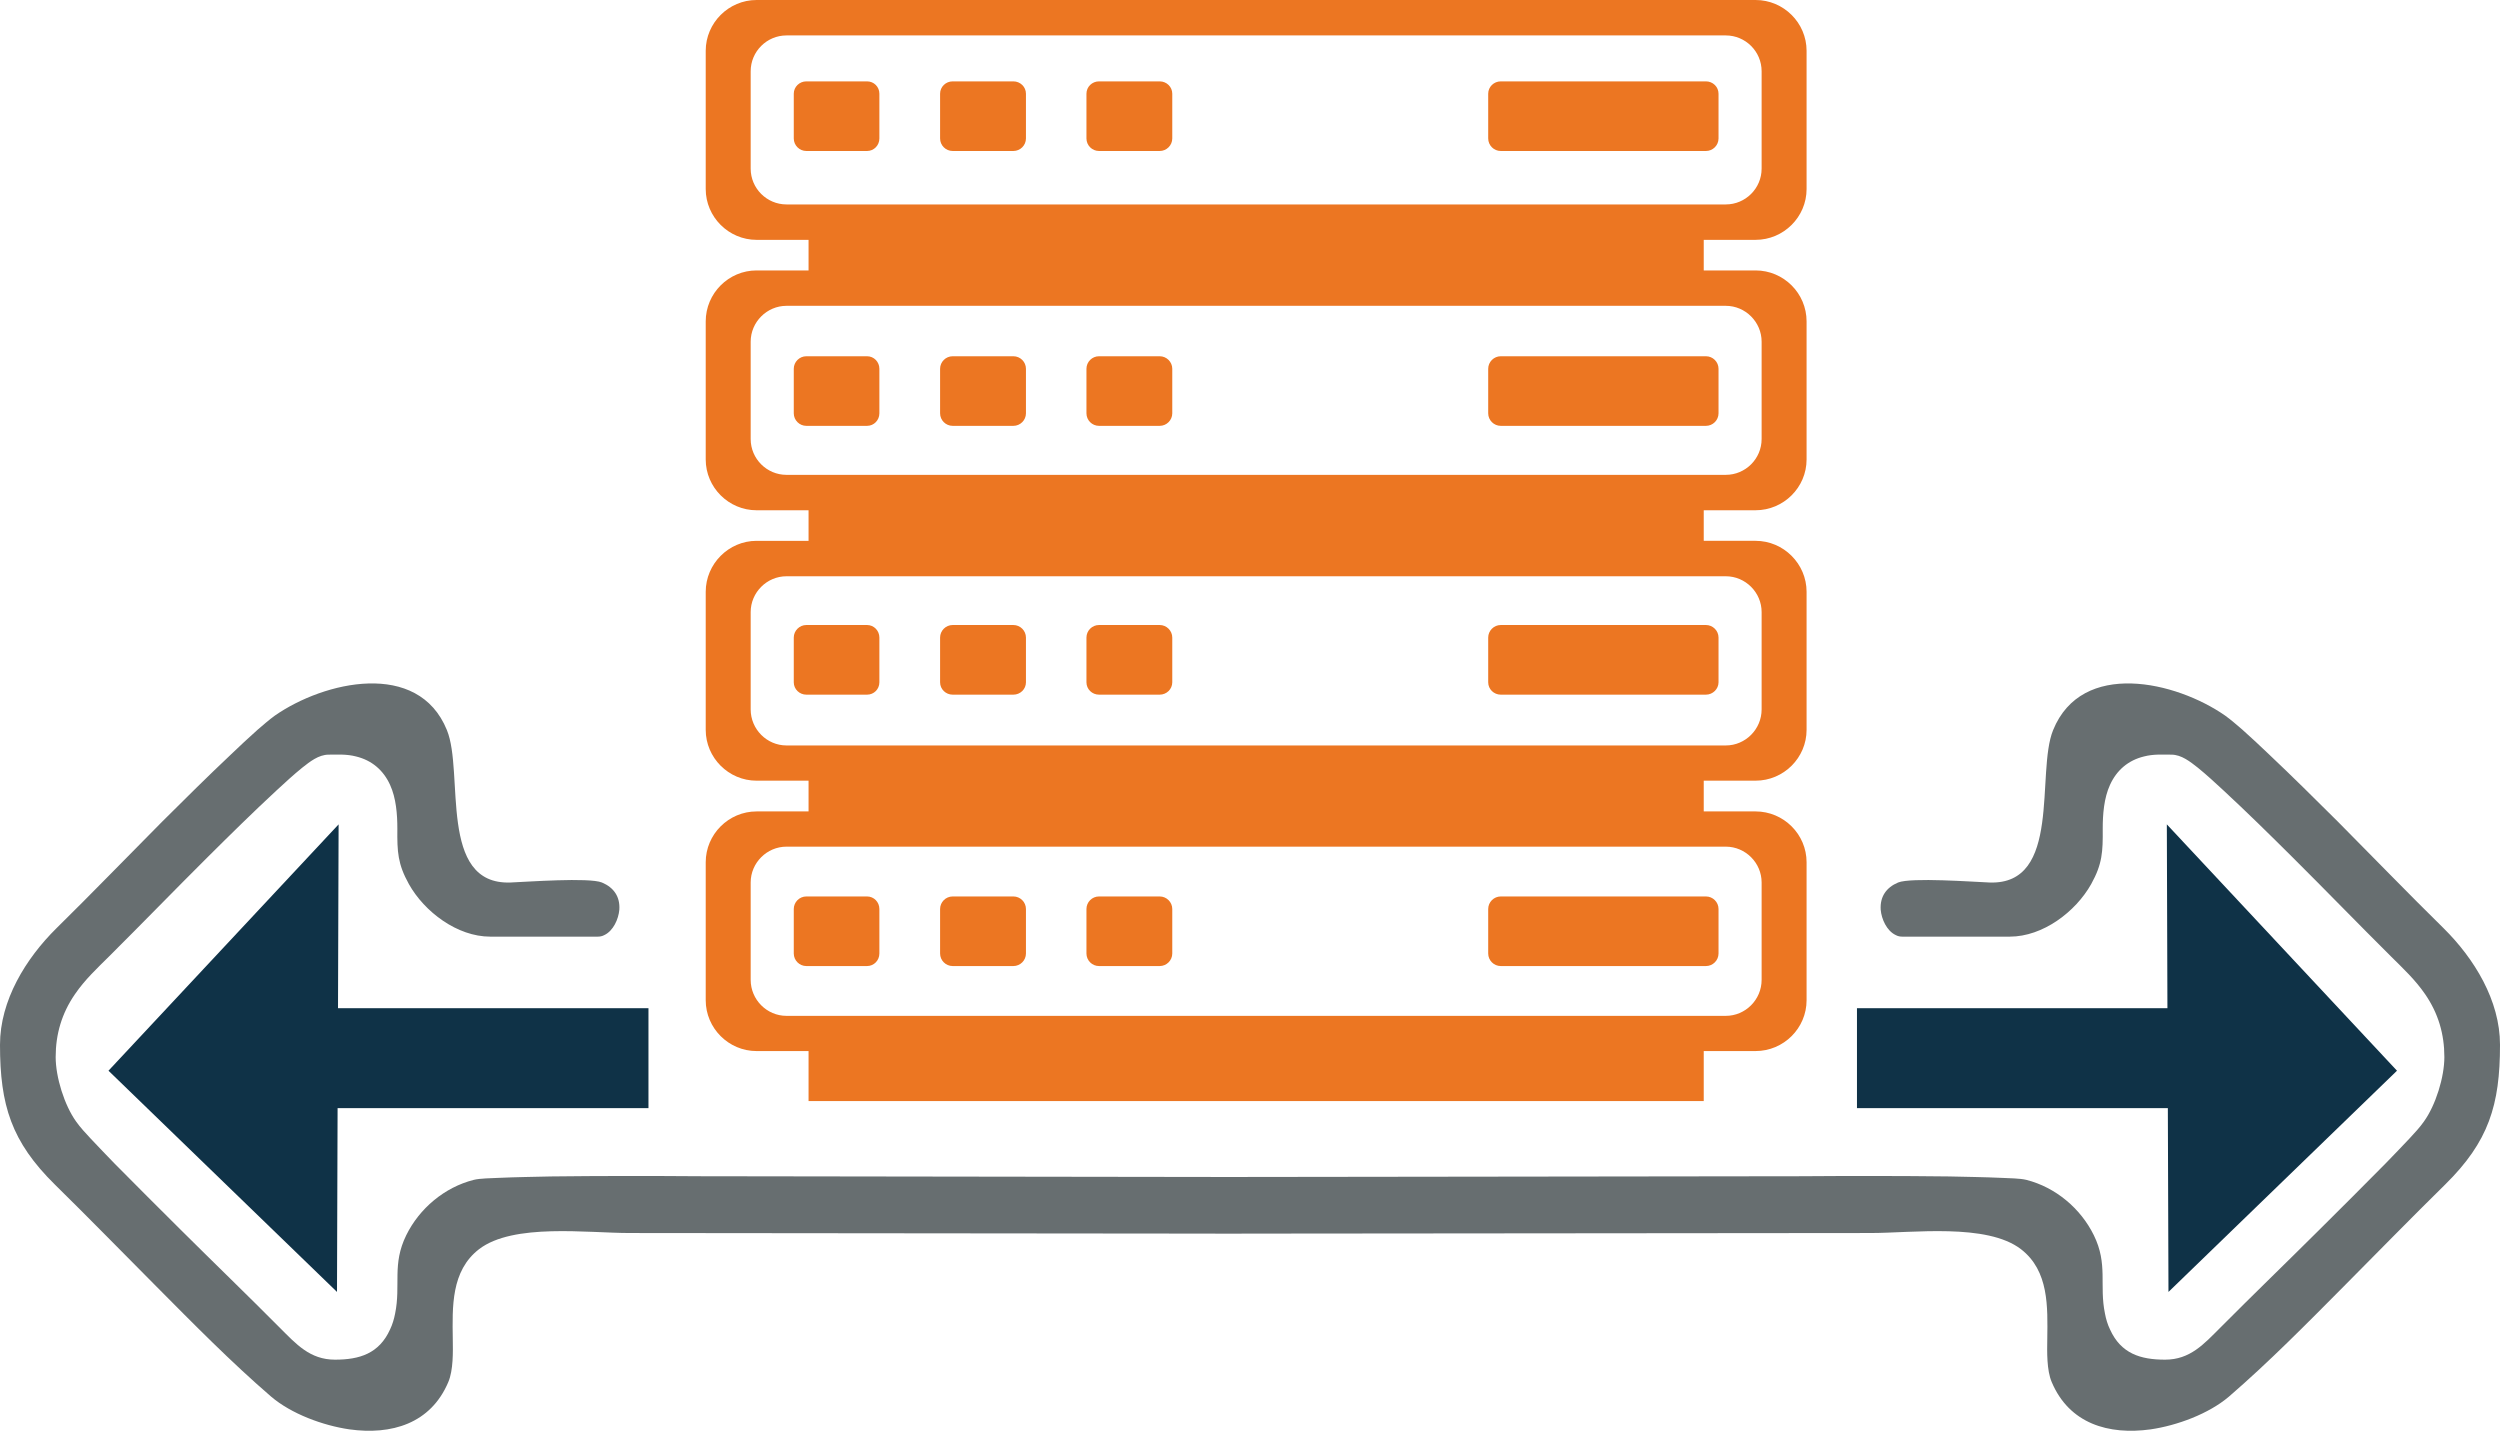
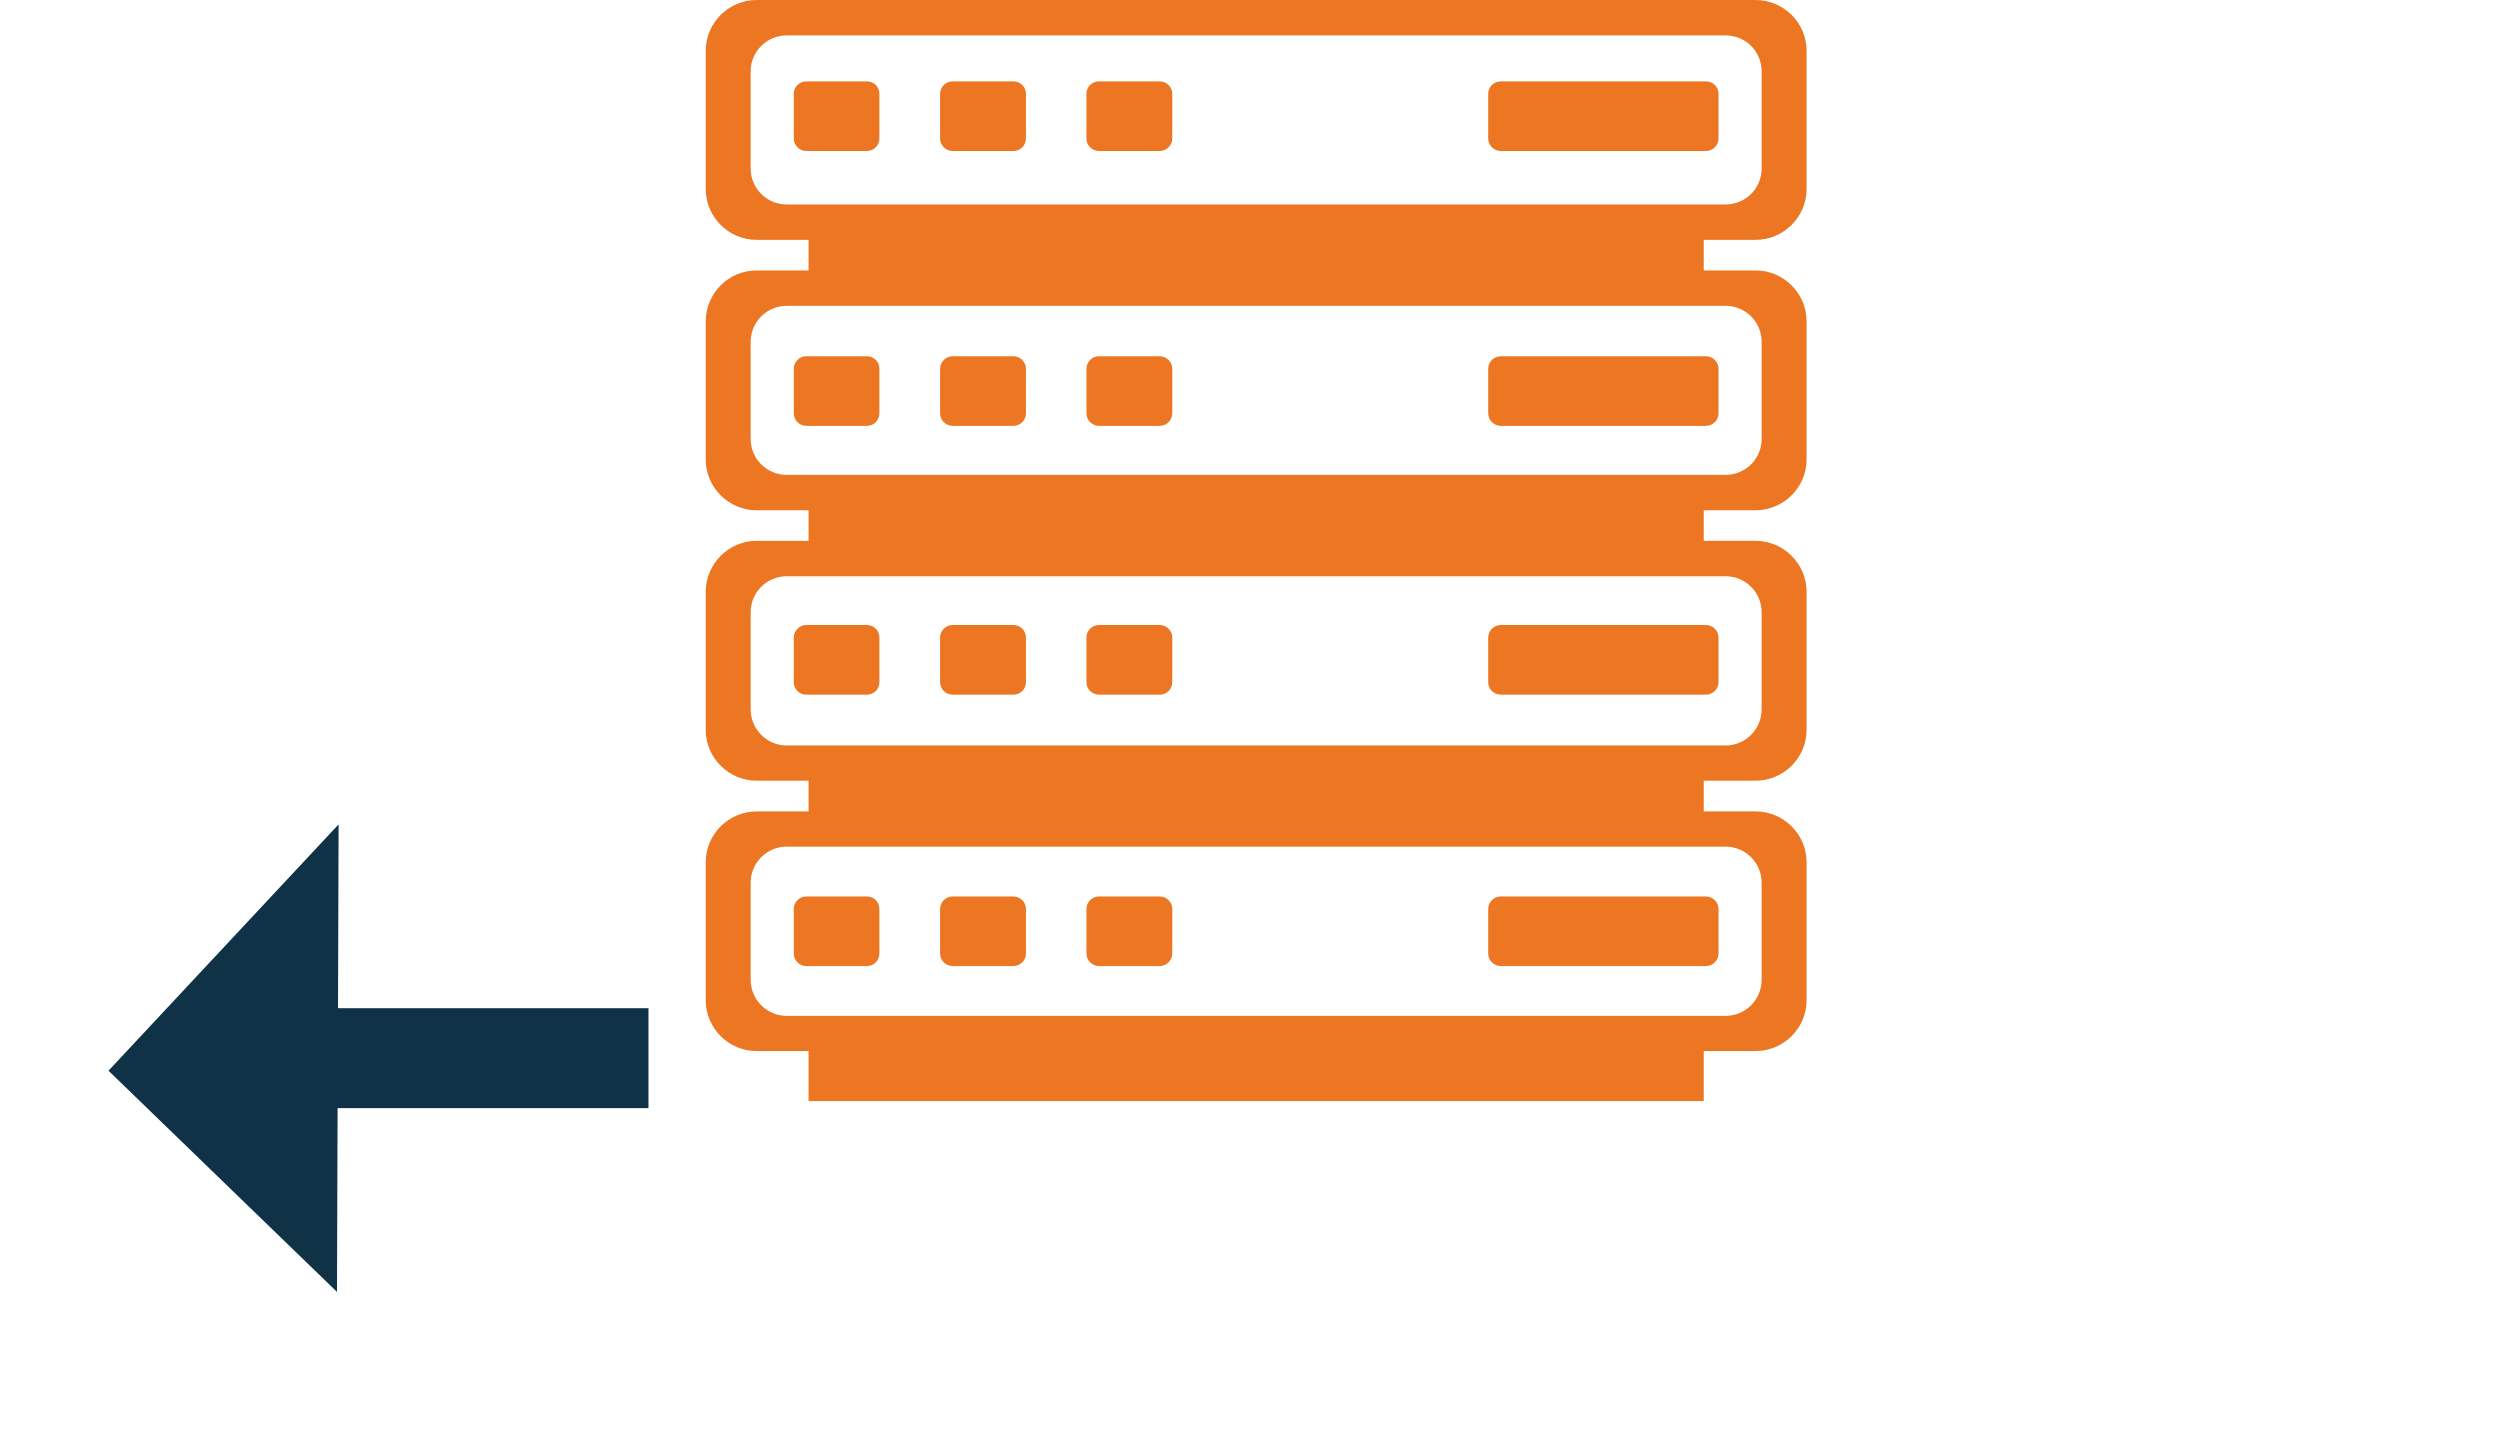
<svg xmlns="http://www.w3.org/2000/svg" version="1.1" id="Layer_1" x="0px" y="0px" width="500px" height="286.157px" viewBox="0 0 500 286.157" enable-background="new 0 0 500 286.157" xml:space="preserve">
  <g>
    <path fill-rule="evenodd" clip-rule="evenodd" fill="#EC7622" d="M151.314,0h199.798c5.62,0,10.204,4.575,10.204,10.162v27.646   c0,5.586-4.584,10.162-10.204,10.162h-10.364v6.117h10.364c5.62,0,10.204,4.571,10.204,10.195v27.612   c0,5.586-4.584,10.157-10.204,10.157h-10.364v6.115h10.364c5.62,0,10.204,4.609,10.204,10.195v27.612   c0,5.587-4.584,10.162-10.204,10.162h-10.364v6.15h10.364c5.62,0,10.204,4.575,10.204,10.162v27.604   c0,5.587-4.584,10.162-10.204,10.162h-10.364v10.001H161.712v-10.001h-10.398c-5.586,0-10.17-4.575-10.17-10.162v-27.604   c0-5.587,4.583-10.162,10.17-10.162h10.398v-6.15h-10.398c-5.586,0-10.17-4.575-10.17-10.162v-27.612   c0-5.586,4.583-10.195,10.17-10.195h10.398v-6.115h-10.398c-5.586,0-10.17-4.571-10.17-10.157V64.282   c0-5.625,4.583-10.195,10.17-10.195h10.398V47.97h-10.398c-5.586,0-10.17-4.576-10.17-10.162V10.162   C141.145,4.575,145.728,0,151.314,0L151.314,0z M300.151,179.291h41.043c1.374,0,2.512,1.129,2.512,2.511v8.898   c0,1.382-1.138,2.511-2.512,2.511h-41.043c-1.373,0-2.511-1.129-2.511-2.511v-8.898   C297.641,180.42,298.778,179.291,300.151,179.291L300.151,179.291z M161.266,179.291h12.15c1.374,0,2.46,1.129,2.46,2.511v8.898   c0,1.382-1.087,2.511-2.46,2.511h-12.15c-1.374,0-2.511-1.129-2.511-2.511v-8.898C158.755,180.42,159.892,179.291,161.266,179.291   L161.266,179.291z M190.529,179.291h12.15c1.373,0,2.511,1.129,2.511,2.511v8.898c0,1.382-1.138,2.511-2.511,2.511h-12.15   c-1.374,0-2.511-1.129-2.511-2.511v-8.898C188.018,180.42,189.156,179.291,190.529,179.291L190.529,179.291z M219.801,179.291   h12.142c1.373,0,2.511,1.129,2.511,2.511v8.898c0,1.382-1.138,2.511-2.511,2.511h-12.142c-1.382,0-2.511-1.129-2.511-2.511v-8.898   C217.29,180.42,218.419,179.291,219.801,179.291L219.801,179.291z M300.151,125.002h41.043c1.374,0,2.512,1.137,2.512,2.511v8.949   c0,1.331-1.138,2.469-2.512,2.469h-41.043c-1.373,0-2.511-1.096-2.511-2.469v-8.949   C297.641,126.14,298.778,125.002,300.151,125.002L300.151,125.002z M161.266,125.002h12.15c1.374,0,2.46,1.137,2.46,2.511v8.949   c0,1.373-1.087,2.469-2.46,2.469h-12.15c-1.374,0-2.511-1.096-2.511-2.469v-8.949C158.755,126.14,159.892,125.002,161.266,125.002   L161.266,125.002z M190.529,125.002h12.15c1.373,0,2.511,1.137,2.511,2.511v8.949c0,1.373-1.138,2.469-2.511,2.469h-12.15   c-1.374,0-2.511-1.096-2.511-2.469v-8.949C188.018,126.14,189.156,125.002,190.529,125.002L190.529,125.002z M219.801,125.002   h12.142c1.373,0,2.511,1.137,2.511,2.511v8.949c0,1.373-1.138,2.469-2.511,2.469h-12.142c-1.382,0-2.511-1.096-2.511-2.469v-8.949   C217.29,126.14,218.419,125.002,219.801,125.002L219.801,125.002z M300.151,71.25h41.043c1.374,0,2.512,1.129,2.512,2.507v8.906   c0,1.377-1.138,2.507-2.512,2.507h-41.043c-1.373,0-2.511-1.129-2.511-2.507v-8.906C297.641,72.38,298.778,71.25,300.151,71.25   L300.151,71.25z M161.266,71.25h12.15c1.374,0,2.46,1.129,2.46,2.507v8.906c0,1.377-1.087,2.507-2.46,2.507h-12.15   c-1.374,0-2.511-1.129-2.511-2.507v-8.906C158.755,72.38,159.892,71.25,161.266,71.25L161.266,71.25z M190.529,71.25h12.15   c1.373,0,2.511,1.129,2.511,2.507v8.906c0,1.377-1.138,2.507-2.511,2.507h-12.15c-1.374,0-2.511-1.129-2.511-2.507v-8.906   C188.018,72.38,189.156,71.25,190.529,71.25L190.529,71.25z M219.801,71.25h12.142c1.373,0,2.511,1.129,2.511,2.507v8.906   c0,1.377-1.138,2.507-2.511,2.507h-12.142c-1.382,0-2.511-1.129-2.511-2.507v-8.906C217.29,72.38,218.419,71.25,219.801,71.25   L219.801,71.25z M300.151,16.275h41.043c1.374,0,2.512,1.091,2.512,2.473v8.944c0,1.377-1.138,2.507-2.512,2.507h-41.043   c-1.373,0-2.511-1.129-2.511-2.507v-8.944C297.641,17.366,298.778,16.275,300.151,16.275L300.151,16.275z M161.266,16.275h12.15   c1.374,0,2.46,1.091,2.46,2.473v8.944c0,1.377-1.087,2.507-2.46,2.507h-12.15c-1.374,0-2.511-1.129-2.511-2.507v-8.944   C158.755,17.366,159.892,16.275,161.266,16.275L161.266,16.275z M190.529,16.275h12.15c1.373,0,2.511,1.091,2.511,2.473v8.944   c0,1.377-1.138,2.507-2.511,2.507h-12.15c-1.374,0-2.511-1.129-2.511-2.507v-8.944C188.018,17.366,189.156,16.275,190.529,16.275   L190.529,16.275z M219.801,16.275h12.142c1.373,0,2.511,1.091,2.511,2.473v8.944c0,1.377-1.138,2.507-2.511,2.507h-12.142   c-1.382,0-2.511-1.129-2.511-2.507v-8.944C217.29,17.366,218.419,16.275,219.801,16.275L219.801,16.275z M157.297,7.086h187.866   c3.927,0,7.162,3.202,7.162,7.167v19.468c0,3.968-3.235,7.166-7.162,7.166H157.297c-3.926,0-7.162-3.198-7.162-7.166V14.253   C150.135,10.288,153.371,7.086,157.297,7.086L157.297,7.086z M157.297,169.331h187.866c3.927,0,7.162,3.236,7.162,7.163v19.472   c0,3.969-3.235,7.205-7.162,7.205H157.297c-3.926,0-7.162-3.236-7.162-7.205v-19.472   C150.135,172.567,153.371,169.331,157.297,169.331L157.297,169.331z M157.297,115.253h187.866c3.927,0,7.162,3.235,7.162,7.162   v19.472c0,3.961-3.235,7.204-7.162,7.204H157.297c-3.926,0-7.162-3.243-7.162-7.204v-19.472   C150.135,118.489,153.371,115.253,157.297,115.253L157.297,115.253z M157.297,61.165h187.866c3.927,0,7.162,3.244,7.162,7.17   v19.469c0,3.964-3.235,7.166-7.162,7.166H157.297c-3.926,0-7.162-3.202-7.162-7.166V68.335   C150.135,64.409,153.371,61.165,157.297,61.165L157.297,61.165z" />
    <polygon fill="#0F3247" points="67.4,258.386 67.518,221.632 129.693,221.632 129.693,201.637 67.602,201.637 67.72,164.874    21.697,214.142  " />
-     <polygon fill="#0F3247" points="433.695,258.386 433.569,221.632 371.394,221.632 371.394,201.637 433.485,201.637    433.367,164.874 479.398,214.142  " />
-     <path fill-rule="evenodd" clip-rule="evenodd" fill="#676E70" d="M488.709,185.636c-7.128-7.002-14.088-14.215-21.132-21.301   c-4.533-4.508-9.066-9.016-13.718-13.406c-1.744-1.693-3.564-3.345-5.385-4.996c-1.095-0.927-2.267-1.972-3.446-2.814   c-9.833-6.851-28.656-11.24-34.403,2.898c-3.479,8.493,1.82,31.008-12.715,30.485c-3.235-0.126-15.697-1.053-18.293,0   c-2.384,1.003-3.64,2.856-3.479,5.435c0.16,1.888,1.213,4.23,3,5.073c0.438,0.244,0.885,0.319,1.331,0.319h21.495   c6.597,0,13.152-4.954,16.271-10.507c2.232-4.027,2.351-6.446,2.309-11.08c0-2.898,0.244-6.117,1.457-8.771   c1.34-2.94,3.641-4.912,6.8-5.68c1.904-0.488,3.522-0.362,5.469-0.362c2.022,0,3.758,1.407,5.3,2.612   c1.744,1.416,3.438,2.983,5.098,4.517c4.693,4.348,9.269,8.855,13.802,13.363c6.598,6.564,13.078,13.255,19.675,19.818   c2.47,2.452,4.896,4.71,6.885,7.608c2.629,3.825,3.842,7.972,3.842,12.563c0,4.027-1.735,9.622-4.087,12.892   c-0.809,1.163-1.904,2.334-2.873,3.379c-1.575,1.693-3.201,3.346-4.819,5.03c-4.373,4.433-8.78,8.822-13.195,13.212   c-6.598,6.564-13.313,13.052-19.877,19.649c-3.235,3.228-5.991,6.362-11.005,6.362c-4.903,0-8.83-1.205-11.013-6.042   c-0.488-1.003-0.809-2.09-1.011-3.177c-1.18-5.721,0.641-9.824-2.225-15.664c-2.629-5.358-7.65-9.589-13.481-11.071   c-1.298-0.329-3.606-0.329-4.938-0.404c-3.522-0.16-7.044-0.202-10.566-0.287c-9.842-0.117-19.717-0.117-29.55-0.042   c-7.078,0.025-64.754,0.093-114.544,0.152c-49.789-0.06-98.829-0.127-105.915-0.152c-9.833-0.075-19.708-0.075-29.55,0.042   c-3.522,0.085-7.036,0.127-10.558,0.287c-1.34,0.075-3.648,0.075-4.938,0.404c-5.831,1.482-10.853,5.713-13.482,11.071   c-2.873,5.84-1.053,9.943-2.224,15.664c-0.211,1.087-0.531,2.174-1.011,3.177c-2.191,4.837-6.118,6.042-11.013,6.042   c-5.021,0-7.777-3.135-11.013-6.362c-6.555-6.598-13.279-13.085-19.877-19.649c-4.407-4.39-8.822-8.779-13.195-13.212   c-1.618-1.685-3.235-3.337-4.811-5.03c-0.978-1.045-2.064-2.216-2.882-3.379c-2.342-3.27-4.086-8.864-4.086-12.892   c0-4.592,1.222-8.738,3.851-12.563c1.98-2.898,4.407-5.156,6.875-7.608c6.598-6.563,13.078-13.254,19.675-19.818   c4.533-4.508,9.109-9.016,13.802-13.363c1.66-1.533,3.362-3.101,5.106-4.517c1.534-1.205,3.278-2.612,5.3-2.612   c1.938,0,3.556-0.126,5.46,0.362c3.16,0.768,5.469,2.739,6.809,5.68c1.213,2.654,1.458,5.873,1.458,8.771   c-0.042,4.634,0.076,7.053,2.309,11.08c3.109,5.553,9.673,10.507,16.262,10.507h21.495c0.446,0,0.893-0.075,1.339-0.319   c1.778-0.843,2.832-3.186,2.991-5.073c0.169-2.578-1.087-4.432-3.479-5.435c-2.587-1.053-15.058-0.126-18.293,0   c-14.535,0.522-9.227-21.992-12.715-30.485c-5.747-14.139-24.57-9.749-34.404-2.898c-1.171,0.843-2.342,1.888-3.438,2.814   c-1.82,1.651-3.648,3.303-5.384,4.996c-4.66,4.391-9.193,8.898-13.726,13.406c-7.044,7.086-14.004,14.299-21.124,21.301   C5.14,191.72,0,200.095,0,208.959c0,12.074,2.267,19.363,10.971,27.949c6.842,6.724,13.558,13.608,20.324,20.408   c7.406,7.457,14.973,15.149,22.91,21.991c4.044,3.464,10.398,5.798,15.664,6.564c8.417,1.171,16.271-1.129,19.792-9.463   c1.011-2.376,0.936-6.041,0.894-8.619c-0.084-6.404-0.371-13.608,5.258-17.956c6.842-5.241,21.655-3.228,30.114-3.228   c7.651,0,63.726,0.06,117.13,0.118v0.009c0.877,0,1.753,0,2.629,0c0.877,0,1.762,0,2.629,0v-0.009   c53.404-0.059,118.116-0.118,125.759-0.118c8.46,0,23.272-2.014,30.114,3.228c5.629,4.348,5.343,11.552,5.267,17.956   c-0.042,2.578-0.127,6.243,0.885,8.619c3.521,8.334,11.375,10.634,19.801,9.463c5.258-0.767,11.611-3.101,15.664-6.564   c7.929-6.842,15.504-14.534,22.91-21.991c6.758-6.8,13.474-13.685,20.315-20.408c8.704-8.586,10.971-15.875,10.971-27.949   C500,200.095,494.86,191.72,488.709,185.636z" />
  </g>
</svg>